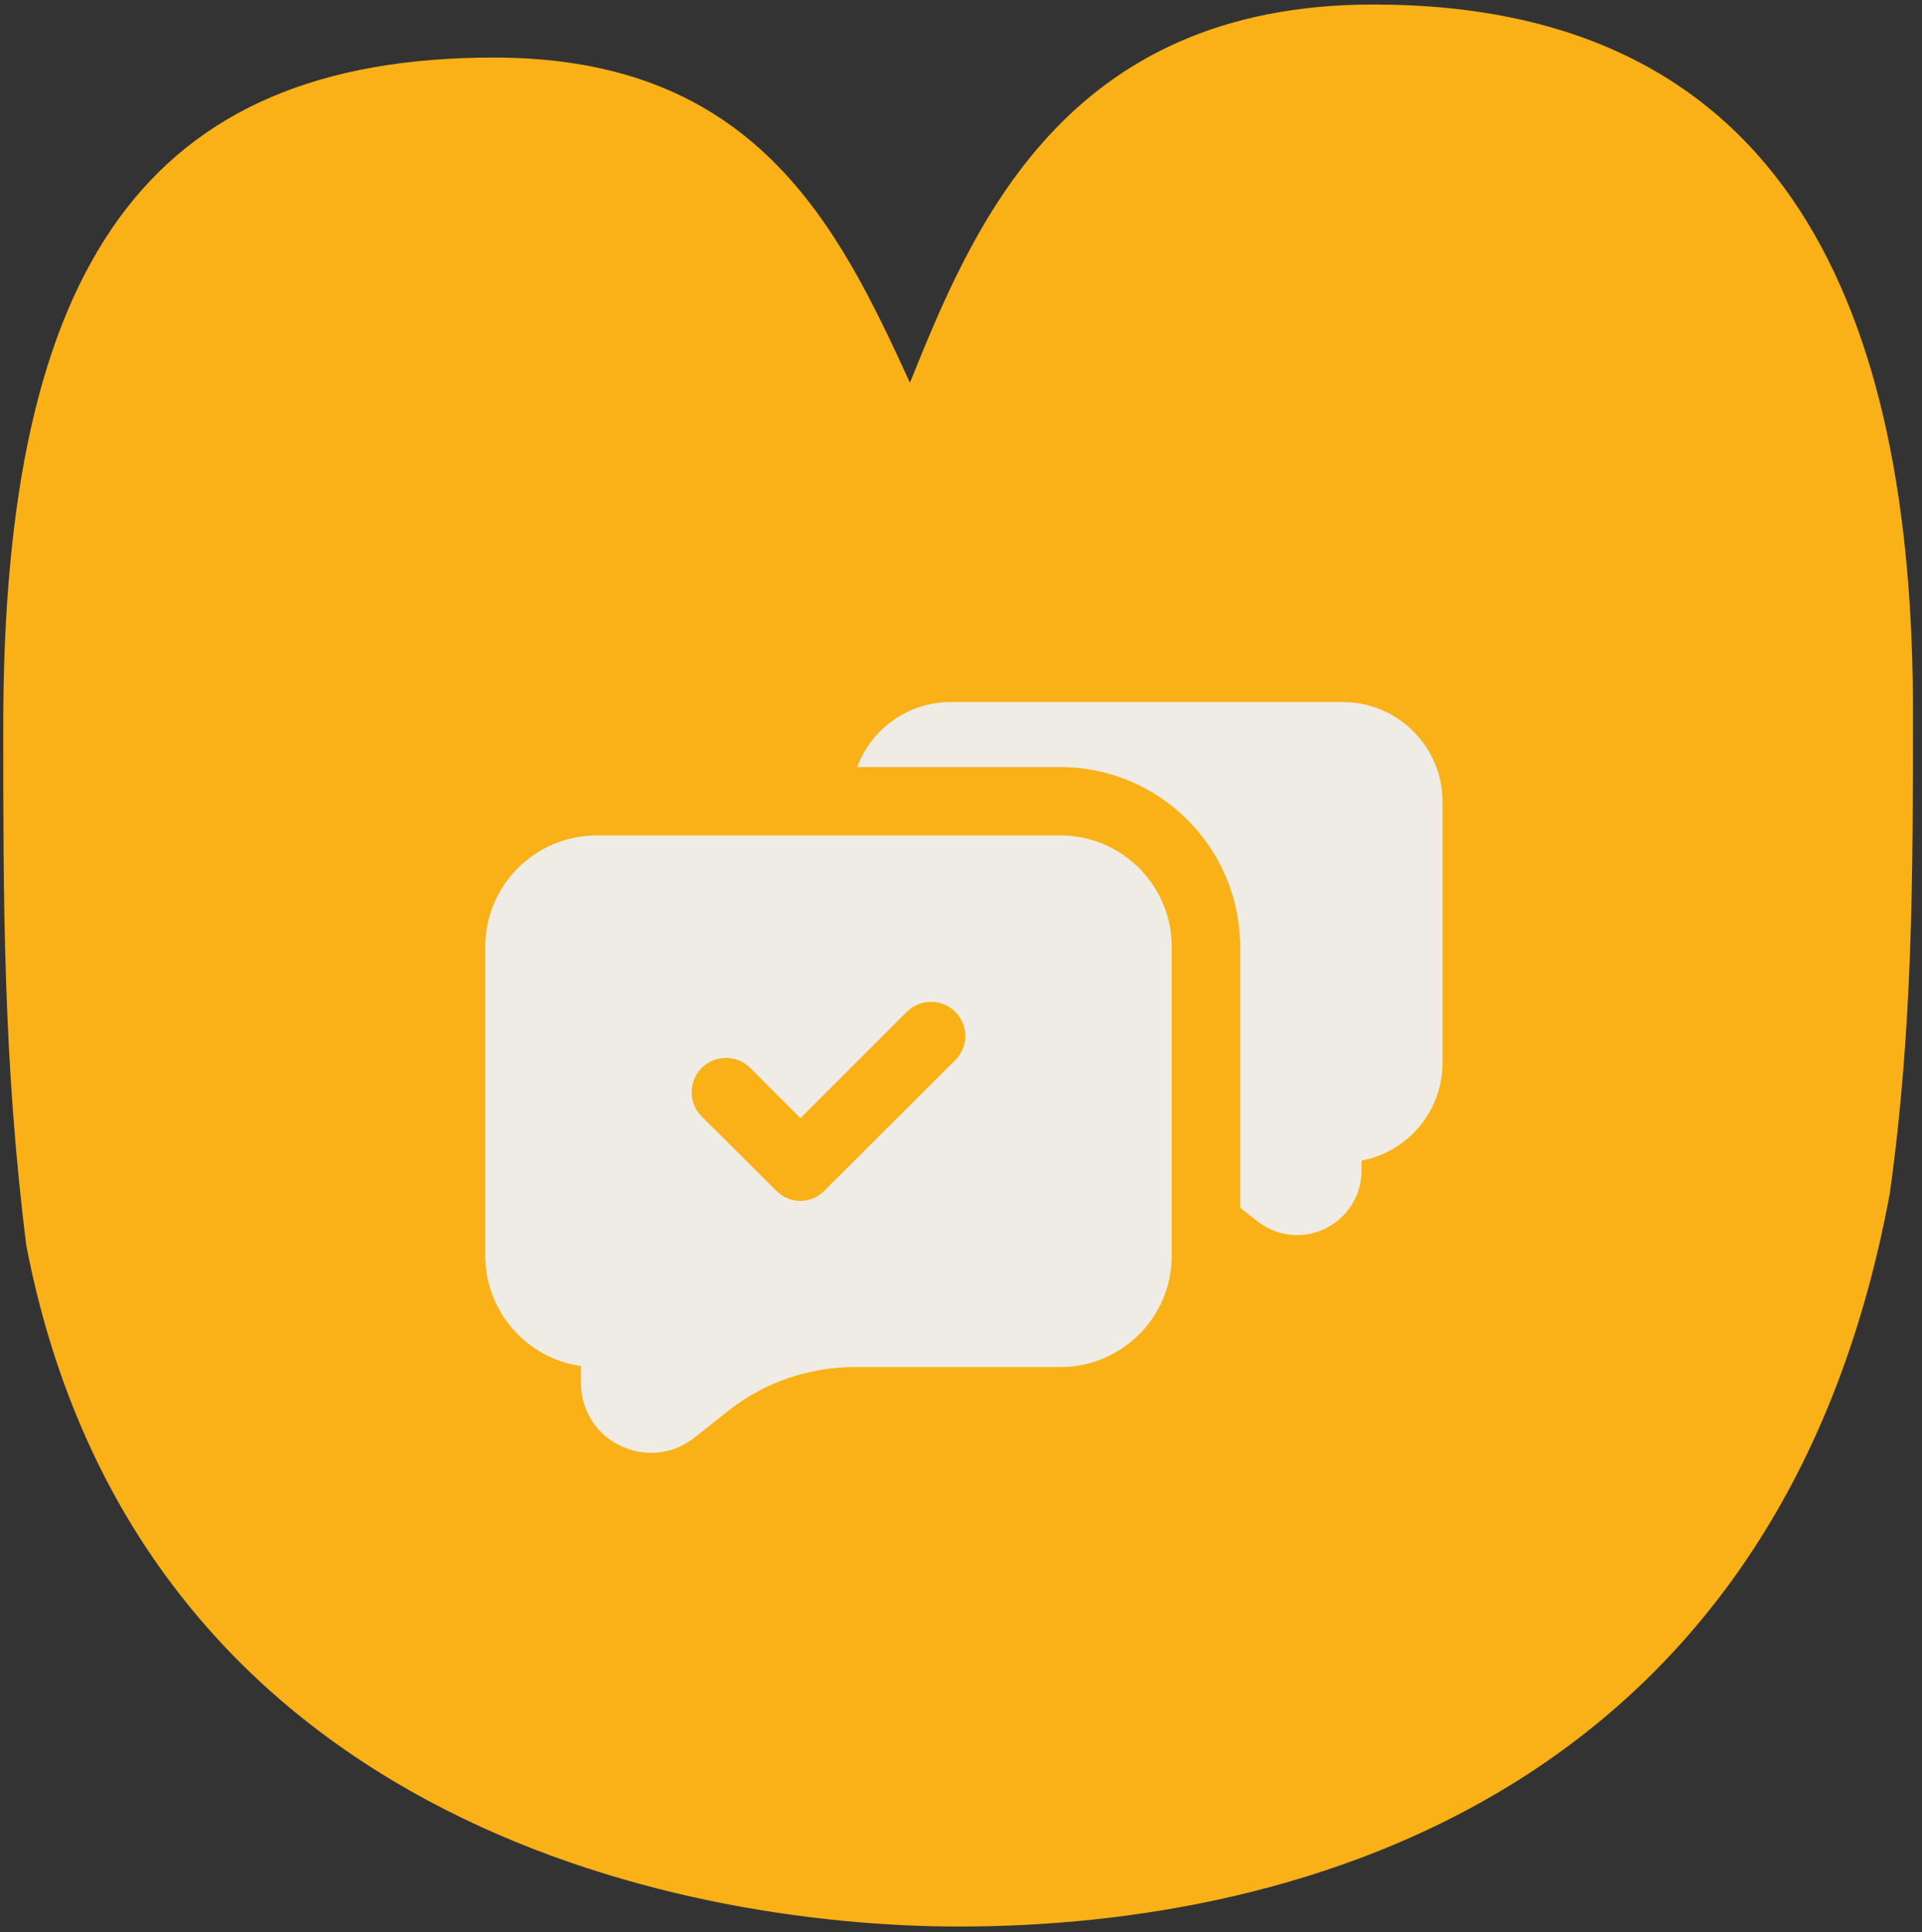
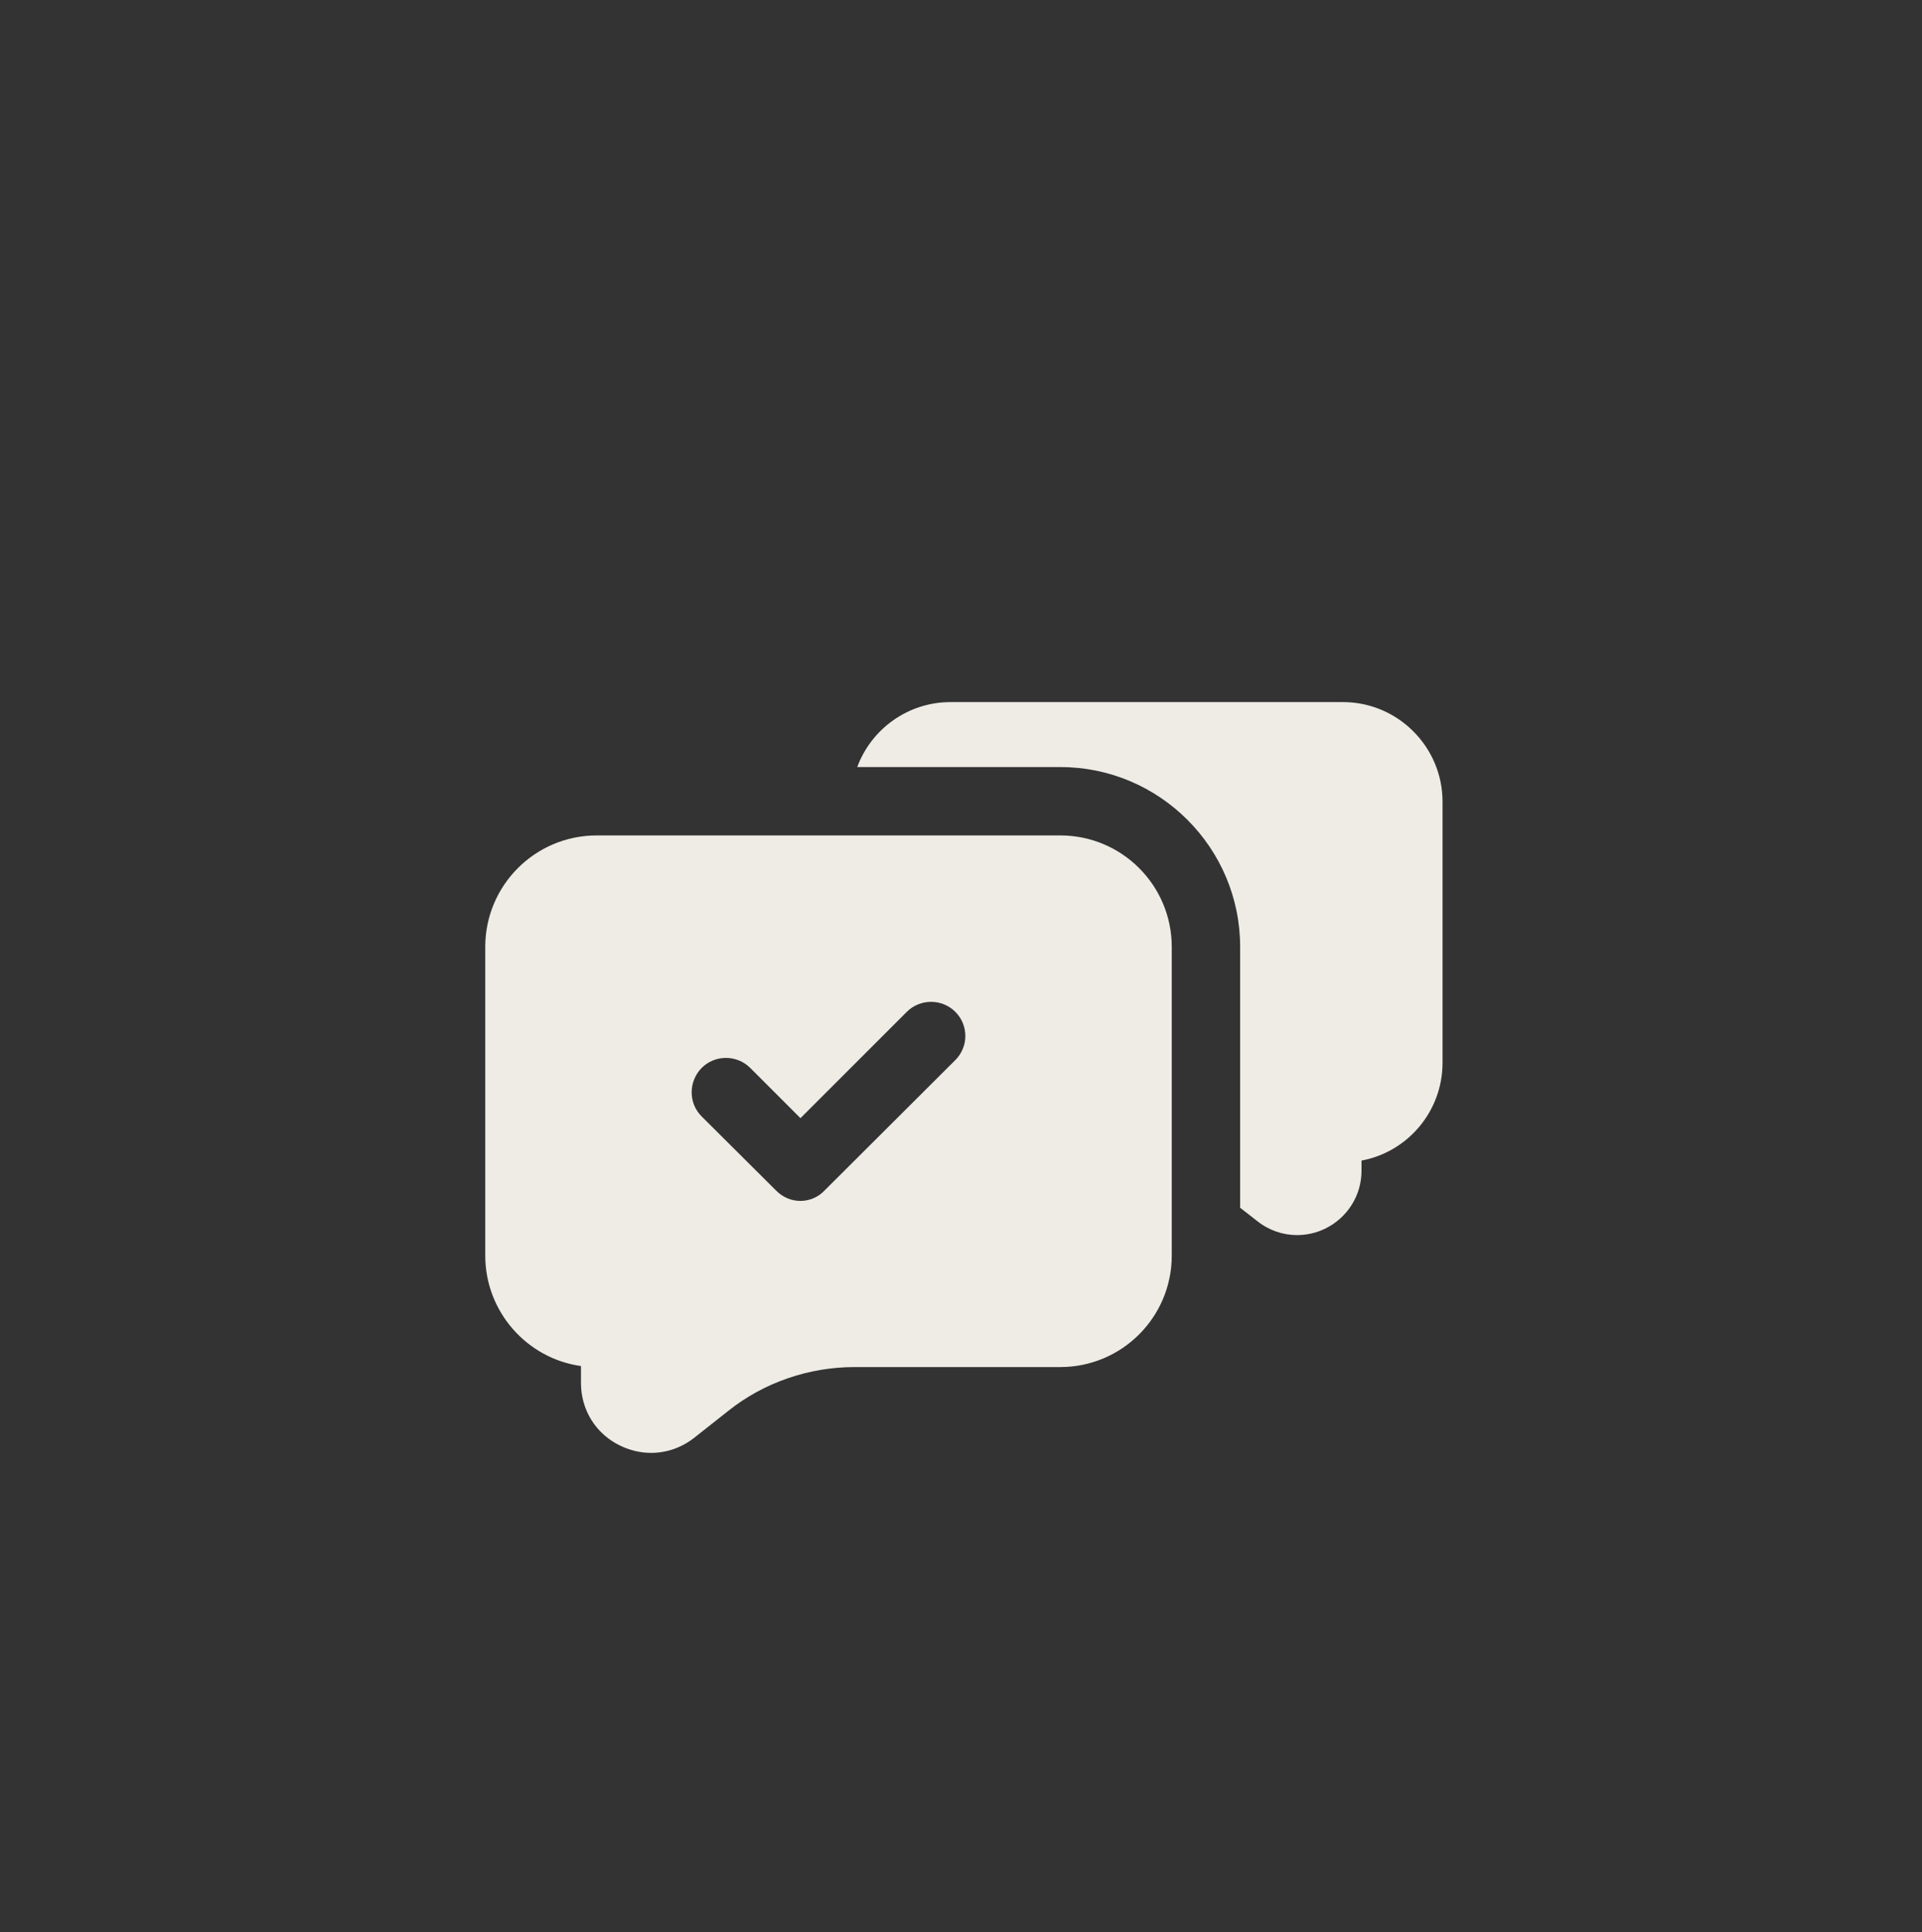
<svg xmlns="http://www.w3.org/2000/svg" width="192" height="193" viewBox="0 0 192 193" fill="none">
  <rect x="0" y="0" width="192" height="193" fill="#333333" stroke="none" />
-   <path d="M49.347 5.749C75.37 5.749 83.641 22.364 90.897 38.229L90.919 38.175C97.109 22.891 106.218 0.404 137.259 0.453C178.76 0.453 191.094 31.554 191.094 70.975C191.094 87.454 191.094 102.664 188.784 119.221C177.78 178.764 130.402 192.453 95.818 192.453C67.546 192.453 13.735 181.618 2.634 124.469C0.325 106.112 0.325 90.09 0.325 72.523C0.325 26.403 14.763 5.749 49.347 5.749Z" fill="#F9B117" />
  <path d="M134.165 70.136H94.957C90.688 70.136 87.034 72.835 85.633 76.626H105.92C115.824 76.626 123.885 84.686 123.885 94.59V120.649L125.592 121.981C126.753 122.903 128.154 123.381 129.554 123.381C130.51 123.381 131.467 123.176 132.389 122.732C134.609 121.639 136.009 119.419 136.009 116.96V115.936C140.619 115.082 144.103 111.018 144.103 106.168V80.075C144.103 74.611 139.629 70.136 134.165 70.136Z" fill="#EEECE5" />
  <path d="M58.037 136.462V138.169C58.037 140.867 59.54 143.258 61.965 144.419C62.955 144.897 64.014 145.137 65.039 145.137C66.576 145.137 68.078 144.624 69.342 143.634L72.757 140.936C76.309 138.101 80.817 136.564 85.36 136.564H105.92C112.067 136.564 117.054 131.578 117.054 125.43V94.59C117.054 88.443 112.067 83.456 105.92 83.456H59.608C53.461 83.456 48.475 88.443 48.475 94.59V125.43C48.475 131.031 52.641 135.71 58.037 136.462ZM70.094 106.68C71.425 105.348 73.611 105.348 74.943 106.68L79.963 111.701L90.585 101.079C91.917 99.747 94.103 99.747 95.435 101.079C96.767 102.411 96.767 104.563 95.435 105.895L82.354 118.941C81.705 119.624 80.817 119.966 79.963 119.966C79.076 119.966 78.222 119.624 77.539 118.941L70.094 111.53C68.761 110.198 68.761 108.046 70.094 106.68Z" fill="#EEECE5" />
</svg>